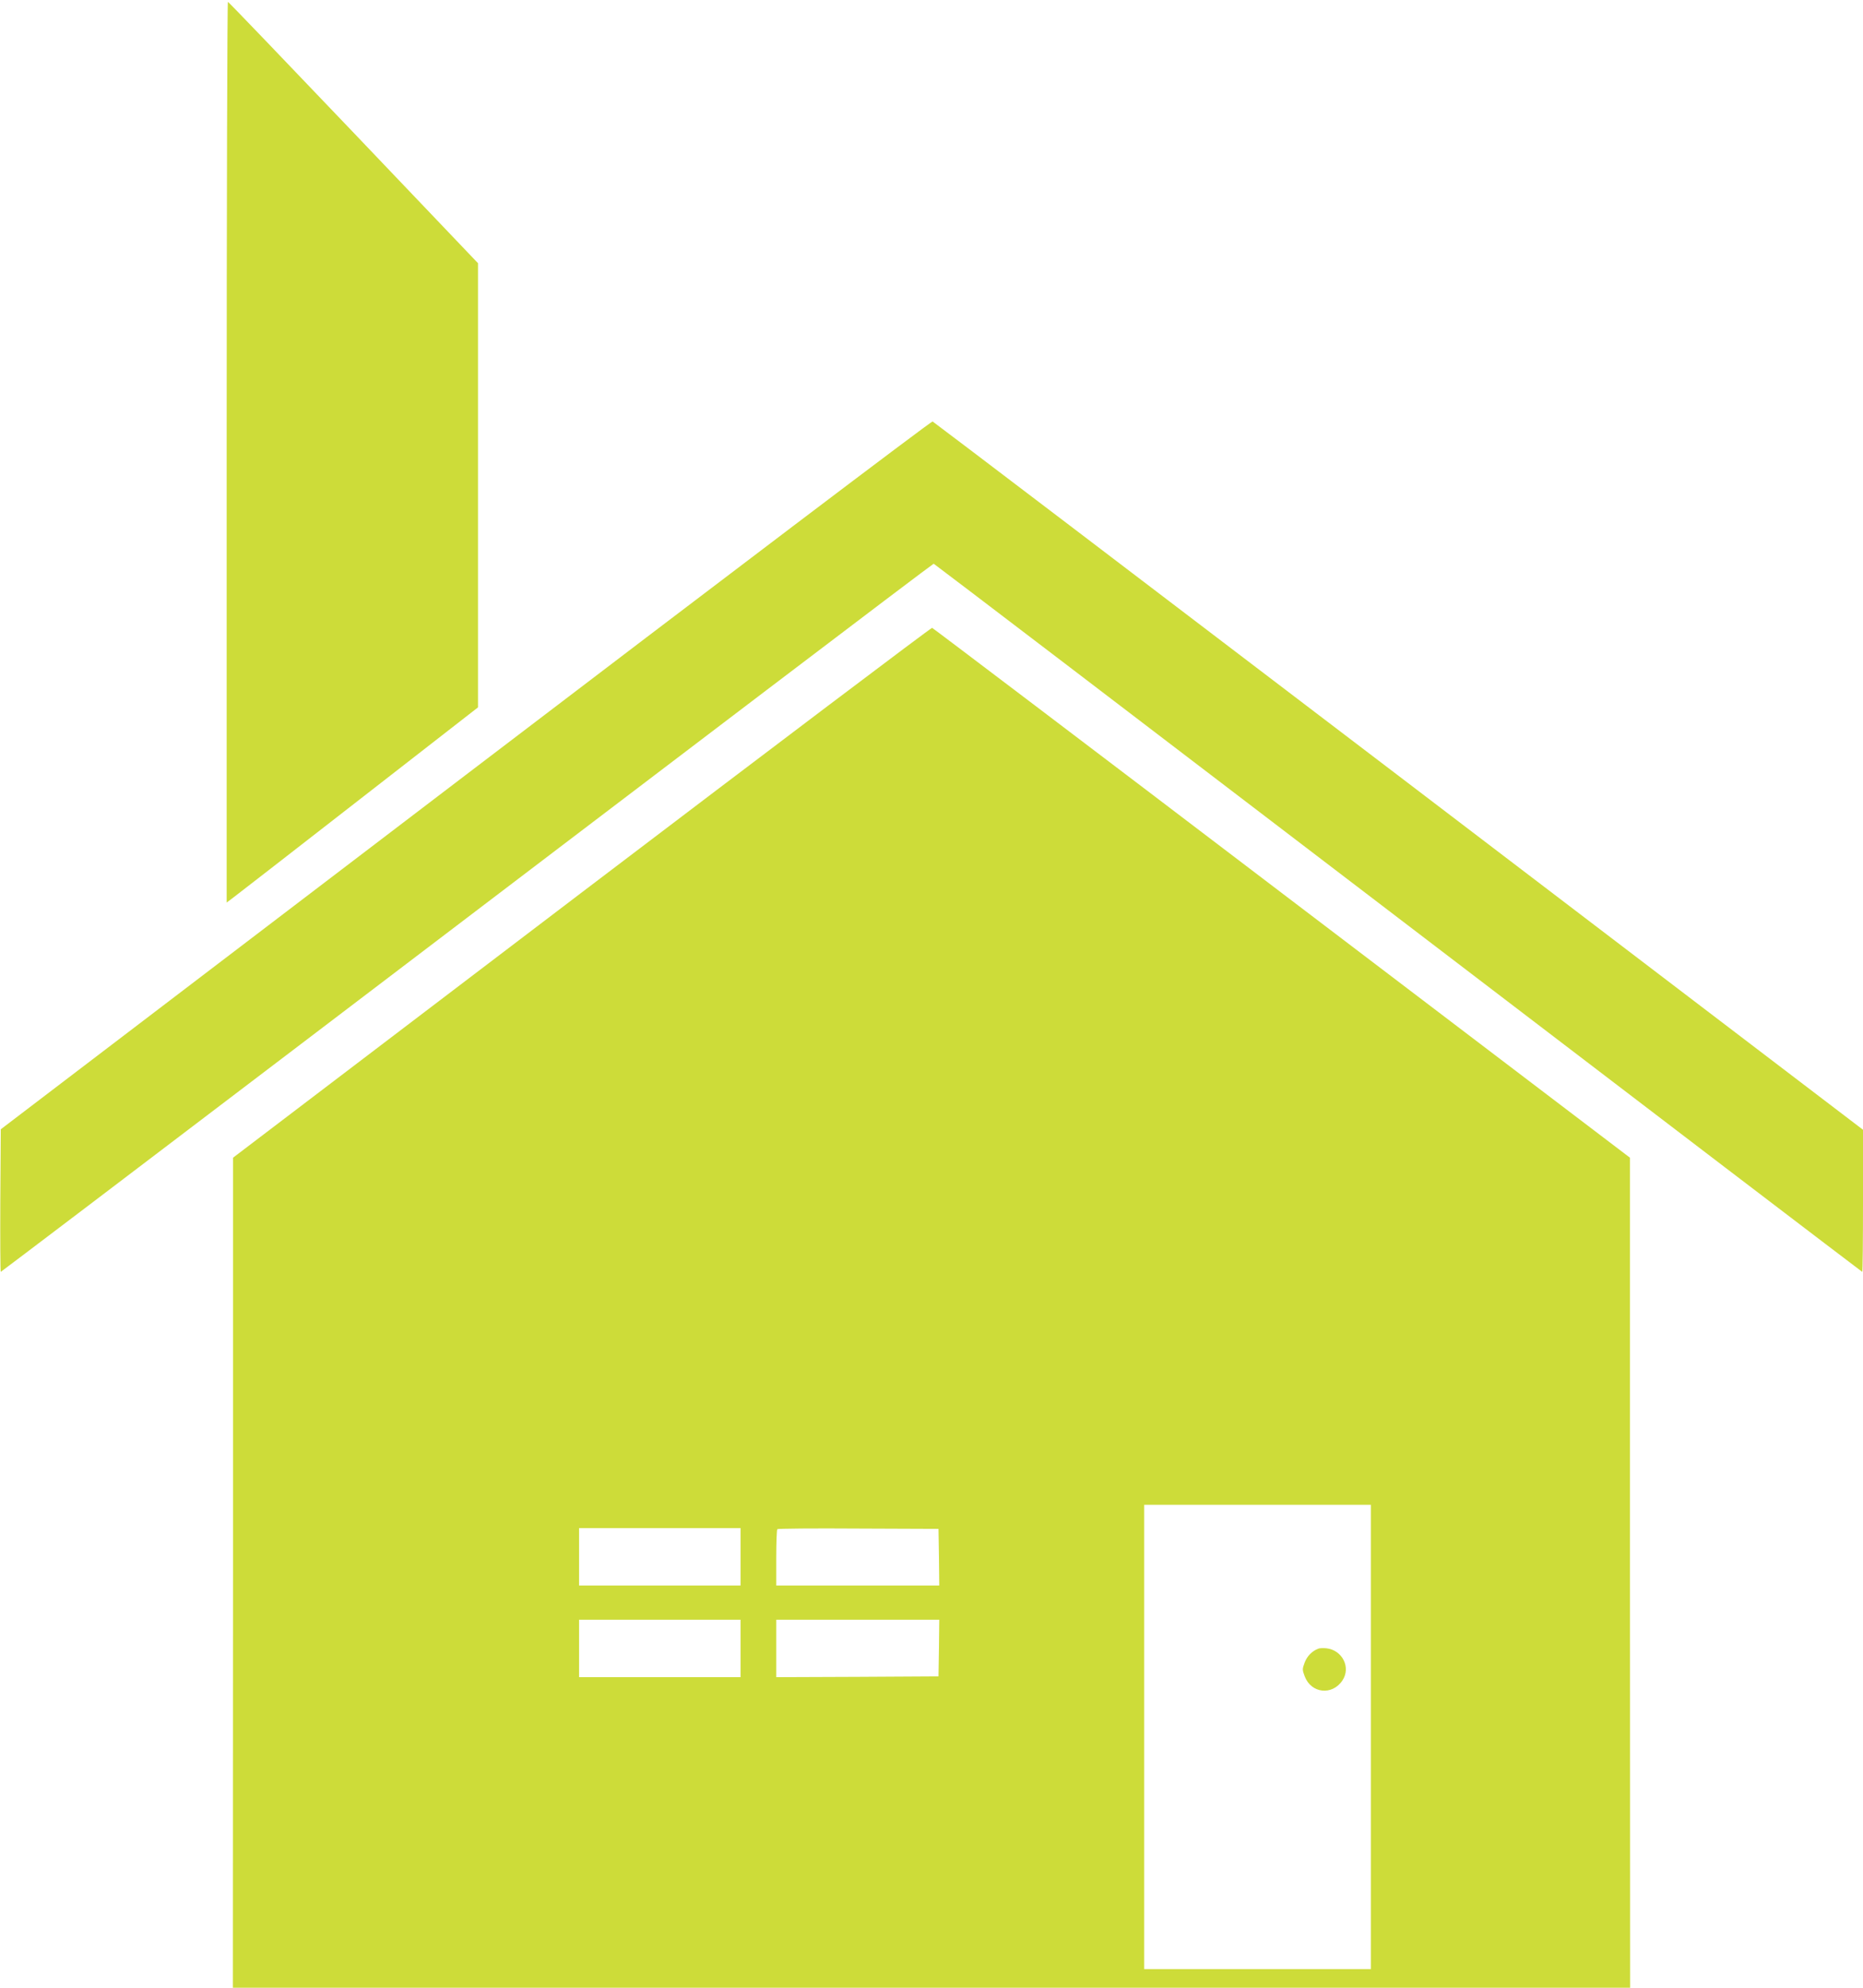
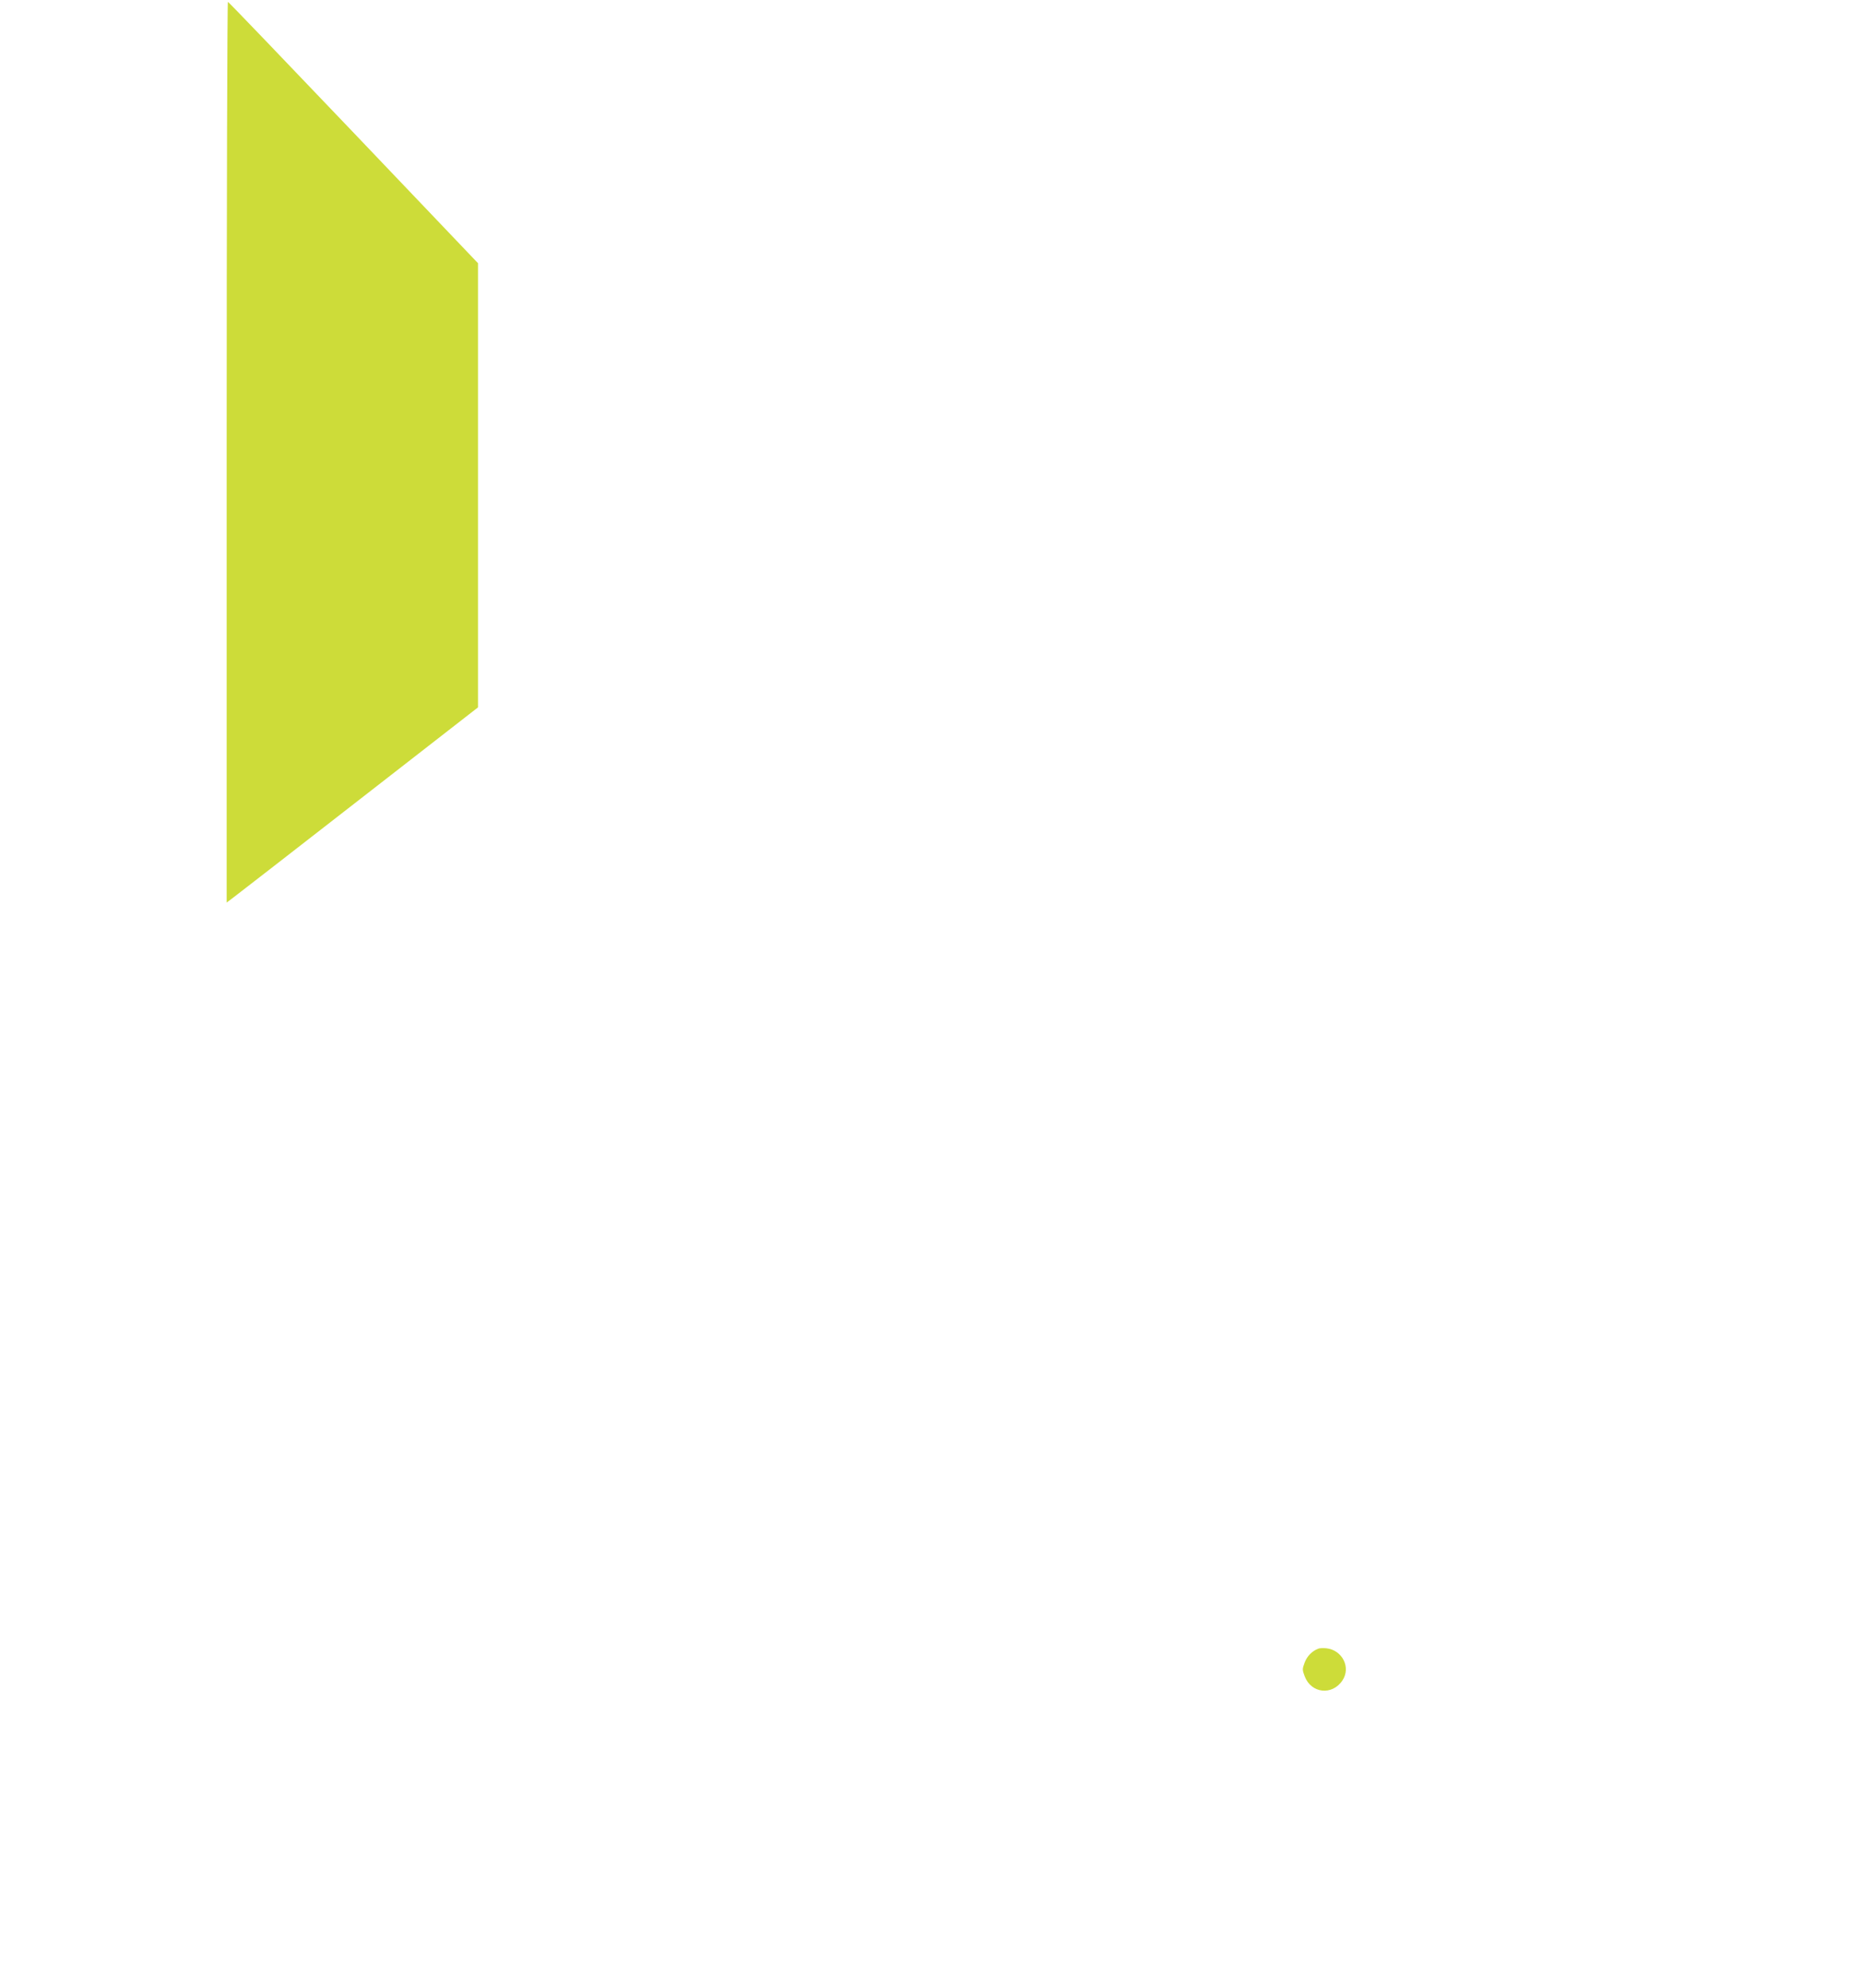
<svg xmlns="http://www.w3.org/2000/svg" version="1.0" width="1200pt" height="1280pt" viewBox="0 0 1200 1280" preserveAspectRatio="xMidYMid meet">
  <g transform="translate(0,1280) scale(0.1,-0.1)" fill="#cddc39" stroke="none">
    <path d="M1460 9890 l0 -2902 45 34 c24 18 389 301 809 628 l765 595 0 1430 0 1430 -801 840 c-441 462 -805 842 -810 843 -4 2 -8 -1302 -8 -2898z" />
-     <path d="M2999 7809 l-2994 -2281 -3 -459 c-1 -252 0 -459 3 -459 2 0 870 658 1927 1462 1058 804 2407 1830 3000 2280 592 450 1079 818 1082 818 3 0 1349 -1026 2991 -2280 1642 -1254 2988 -2280 2990 -2280 3 0 5 206 5 458 l0 457 -2990 2278 c-1645 1253 -2996 2280 -3003 2283 -8 3 -1361 -1022 -3008 -2277z" />
-     <path d="M3747 7053 l-2246 -1708 0 -2672 -1 -2673 4500 0 4500 0 -1 2673 0 2672 -2242 1704 c-1233 938 -2247 1706 -2253 1708 -6 2 -1021 -765 -2257 -1704z m5083 -5438 l0 -1495 -730 0 -730 0 0 1495 0 1495 730 0 730 0 0 -1495z m-4060 1160 l0 -185 -520 0 -520 0 0 185 0 185 520 0 520 0 0 -185z m1278 -2 l2 -183 -525 0 -525 0 0 178 c0 98 3 182 7 185 3 4 238 6 522 4 l516 -2 3 -182z m-1278 -588 l0 -185 -520 0 -520 0 0 185 0 185 520 0 520 0 0 -185z m1278 3 l-3 -183 -522 -3 -523 -2 0 185 0 185 525 0 525 0 -2 -182z" />
    <path d="M8490 2183 c-40 -16 -70 -47 -86 -88 -16 -43 -16 -47 0 -90 42 -110 177 -125 243 -26 56 84 -1 196 -104 207 -21 2 -45 1 -53 -3z" />
  </g>
</svg>